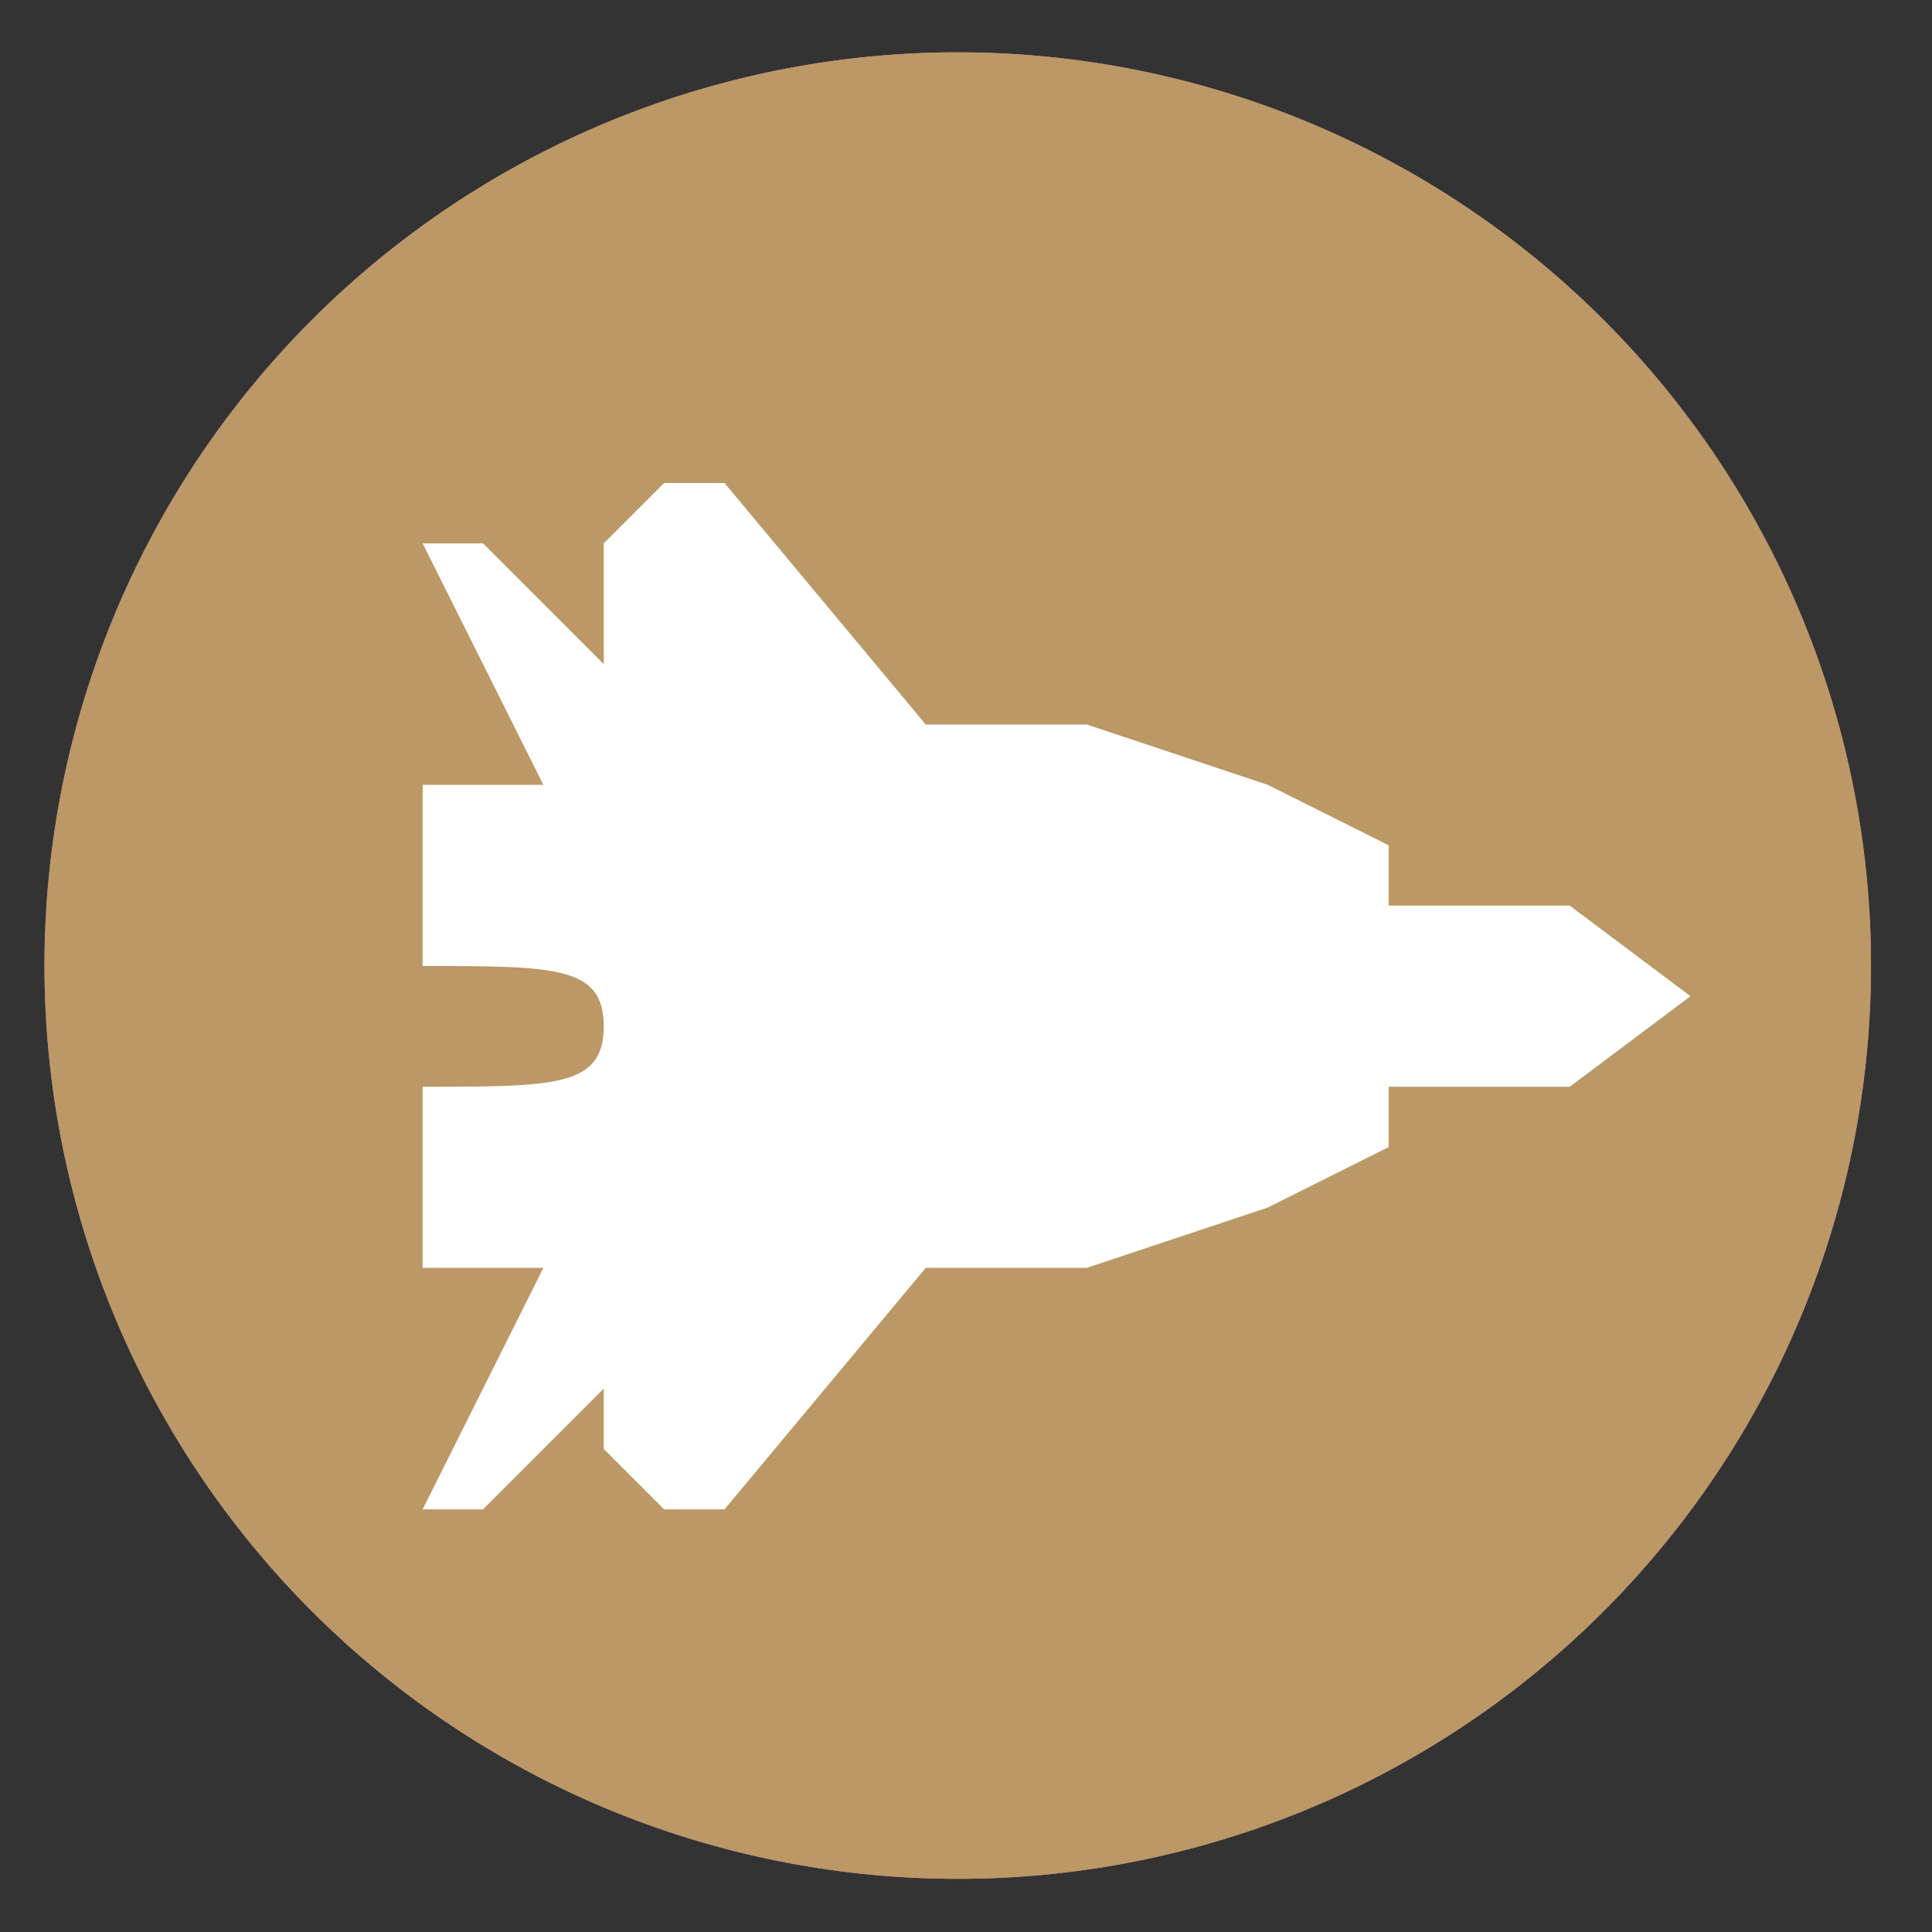
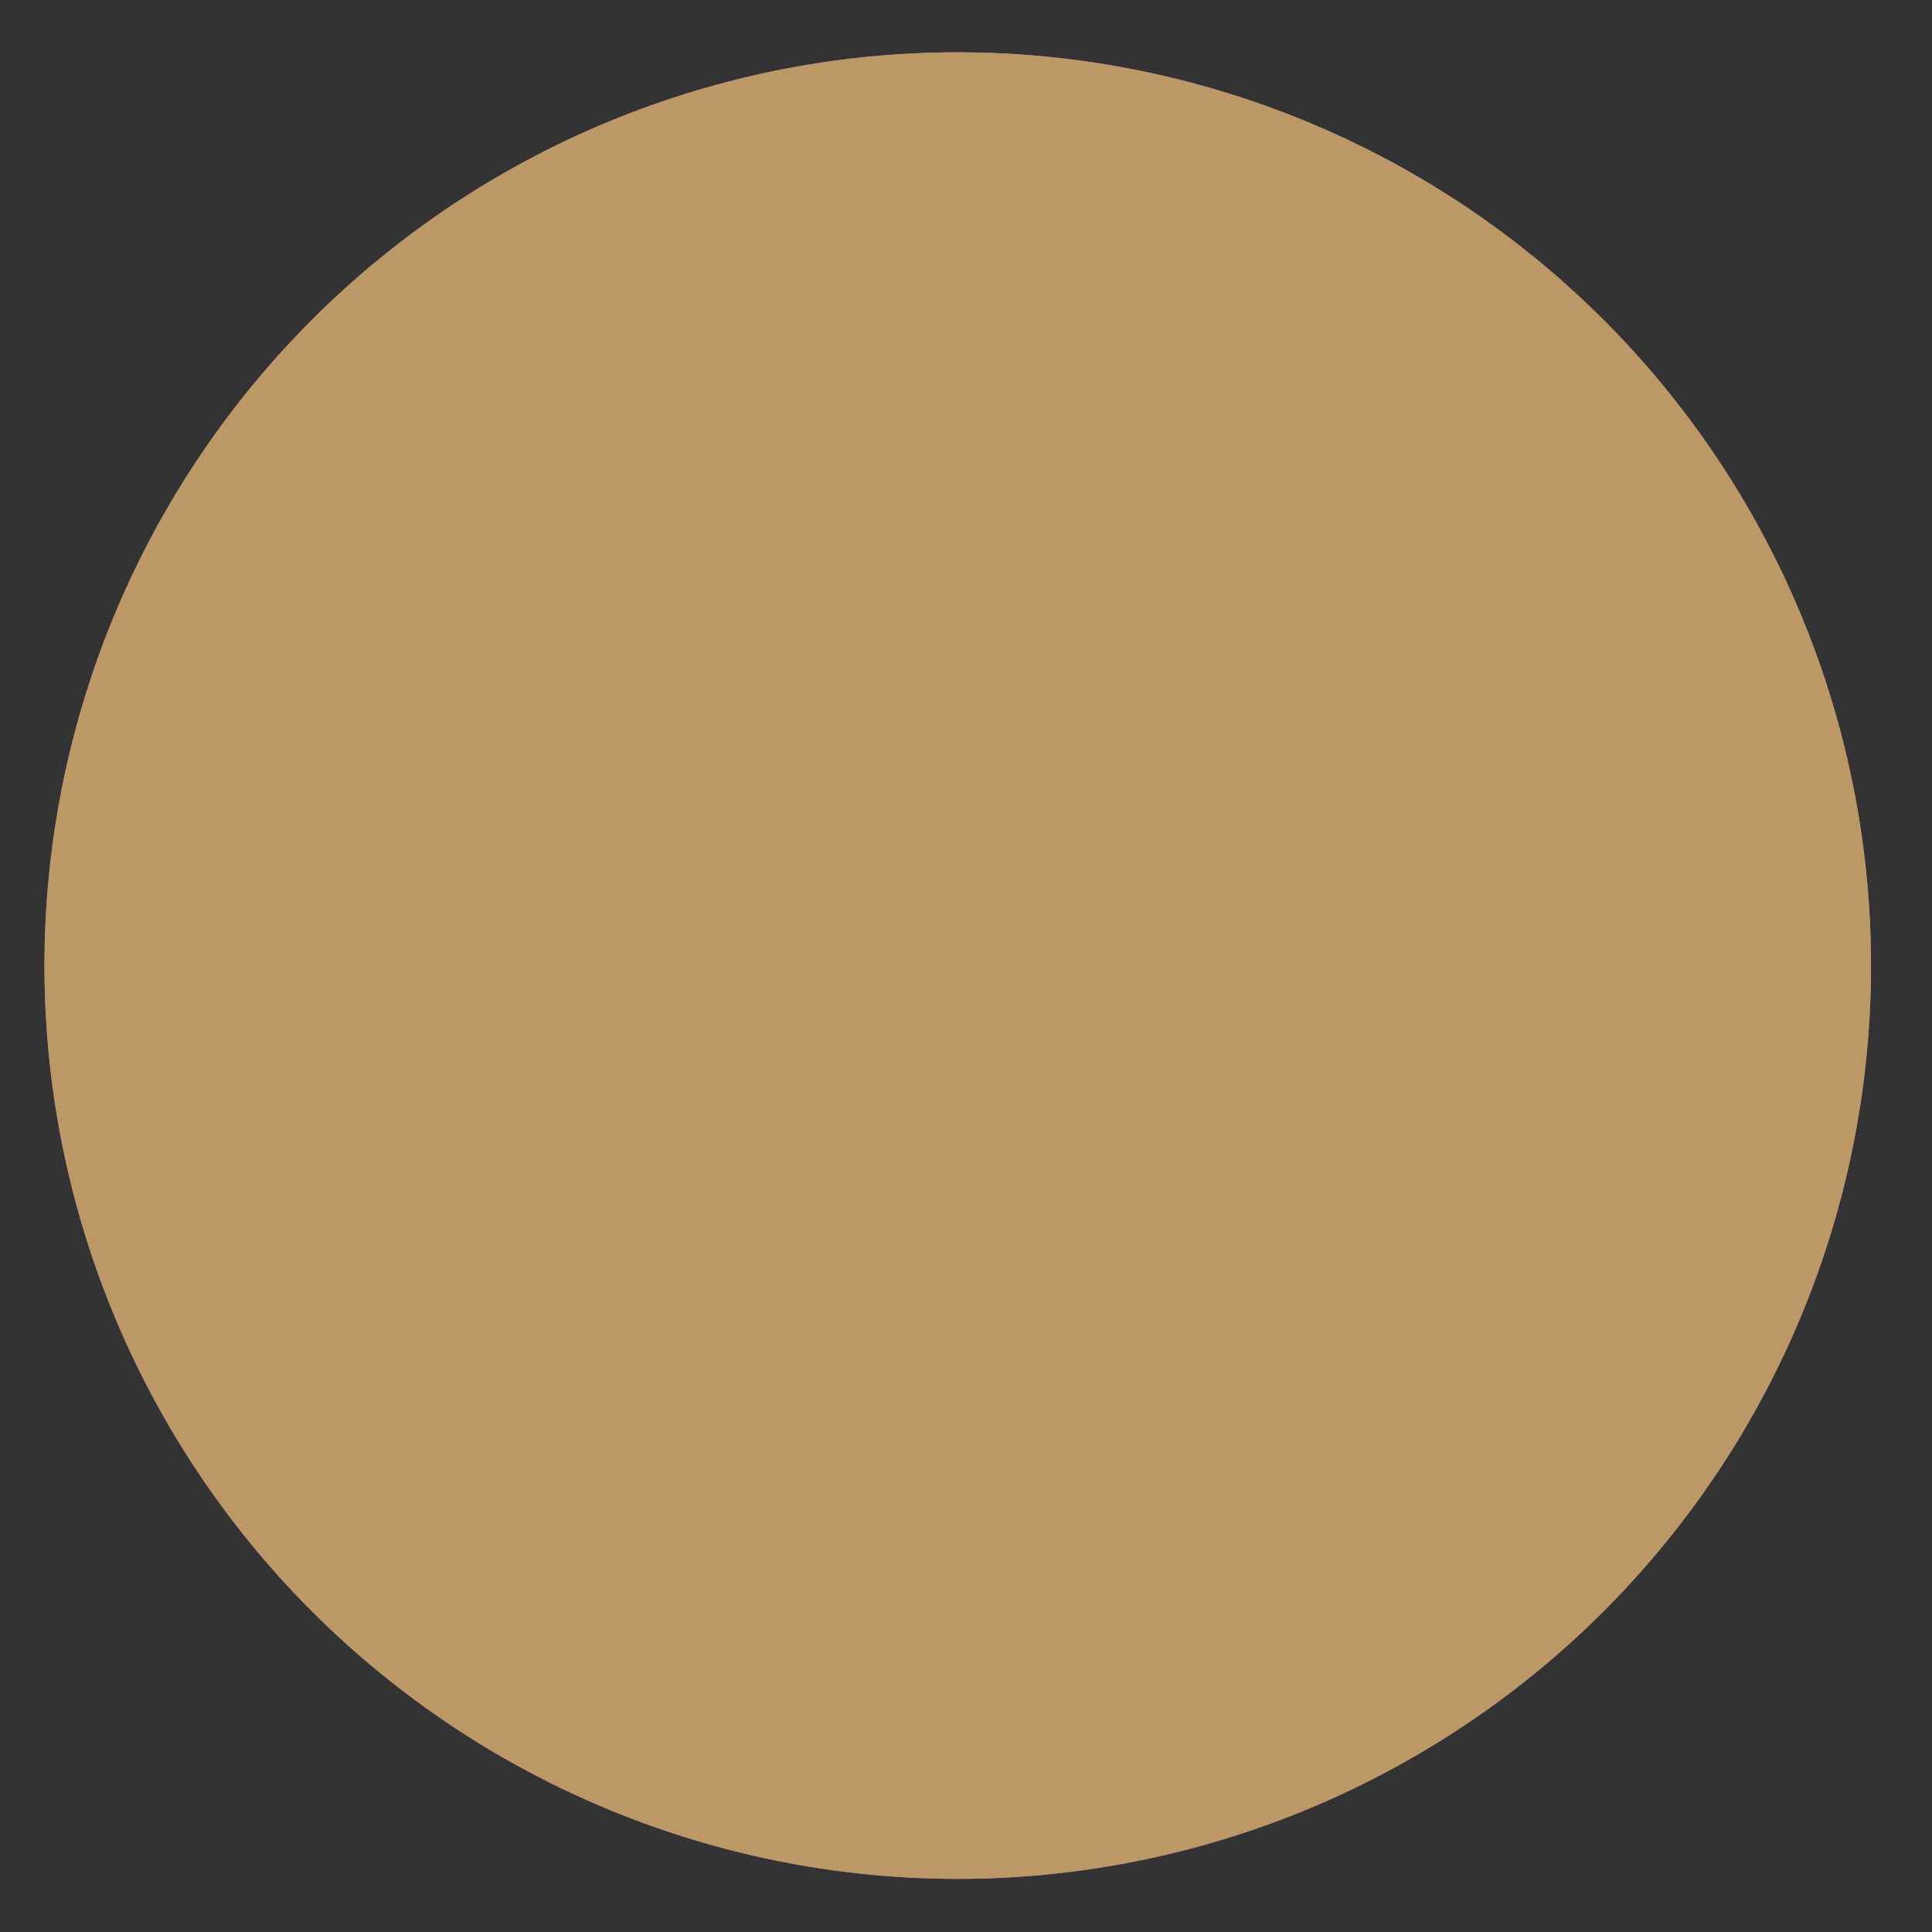
<svg xmlns="http://www.w3.org/2000/svg" height="48" width="48">
  <rect width="100%" height="100%" fill="#333333" stroke="none" />
  <g fill="#d080af" opacity=".99" transform="matrix(1.15 0 0 1.15 -4.486 -7.526)">
    <path d="m44.322 27.405a19.73 19.73 0 0 1 -19.73 19.73 19.73 19.73 0 0 1 -19.73-19.73 19.73 19.73 0 0 1 19.73-19.73 19.73 19.73 0 0 1 19.73 19.73z" fill="#d080af" />
    <path d="m44.322 27.405a19.73 19.73 0 0 1 -19.73 19.73 19.73 19.73 0 0 1 -19.73-19.73 19.73 19.73 0 0 1 19.73-19.73 19.73 19.73 0 0 1 19.73 19.73z" fill="#bc9966" />
  </g>
-   <path d="m16.5 12-1.5 1.5v3l-3-3h-1.5l3 6h-3v4.5c3.3 0 4.5 0 4.5 1.5s-1.2 1.5-4.5 1.5v4.5h3l-3 6h1.5l3-3v1.5l1.5 1.5h1.5l5-6h4l4.5-1.5 3-1.5v-1.5h4.5l3-2.25-3-2.25h-4.5v-1.5l-3-1.5-4.5-1.5h-4l-5-6z" fill="#fff" />
</svg>